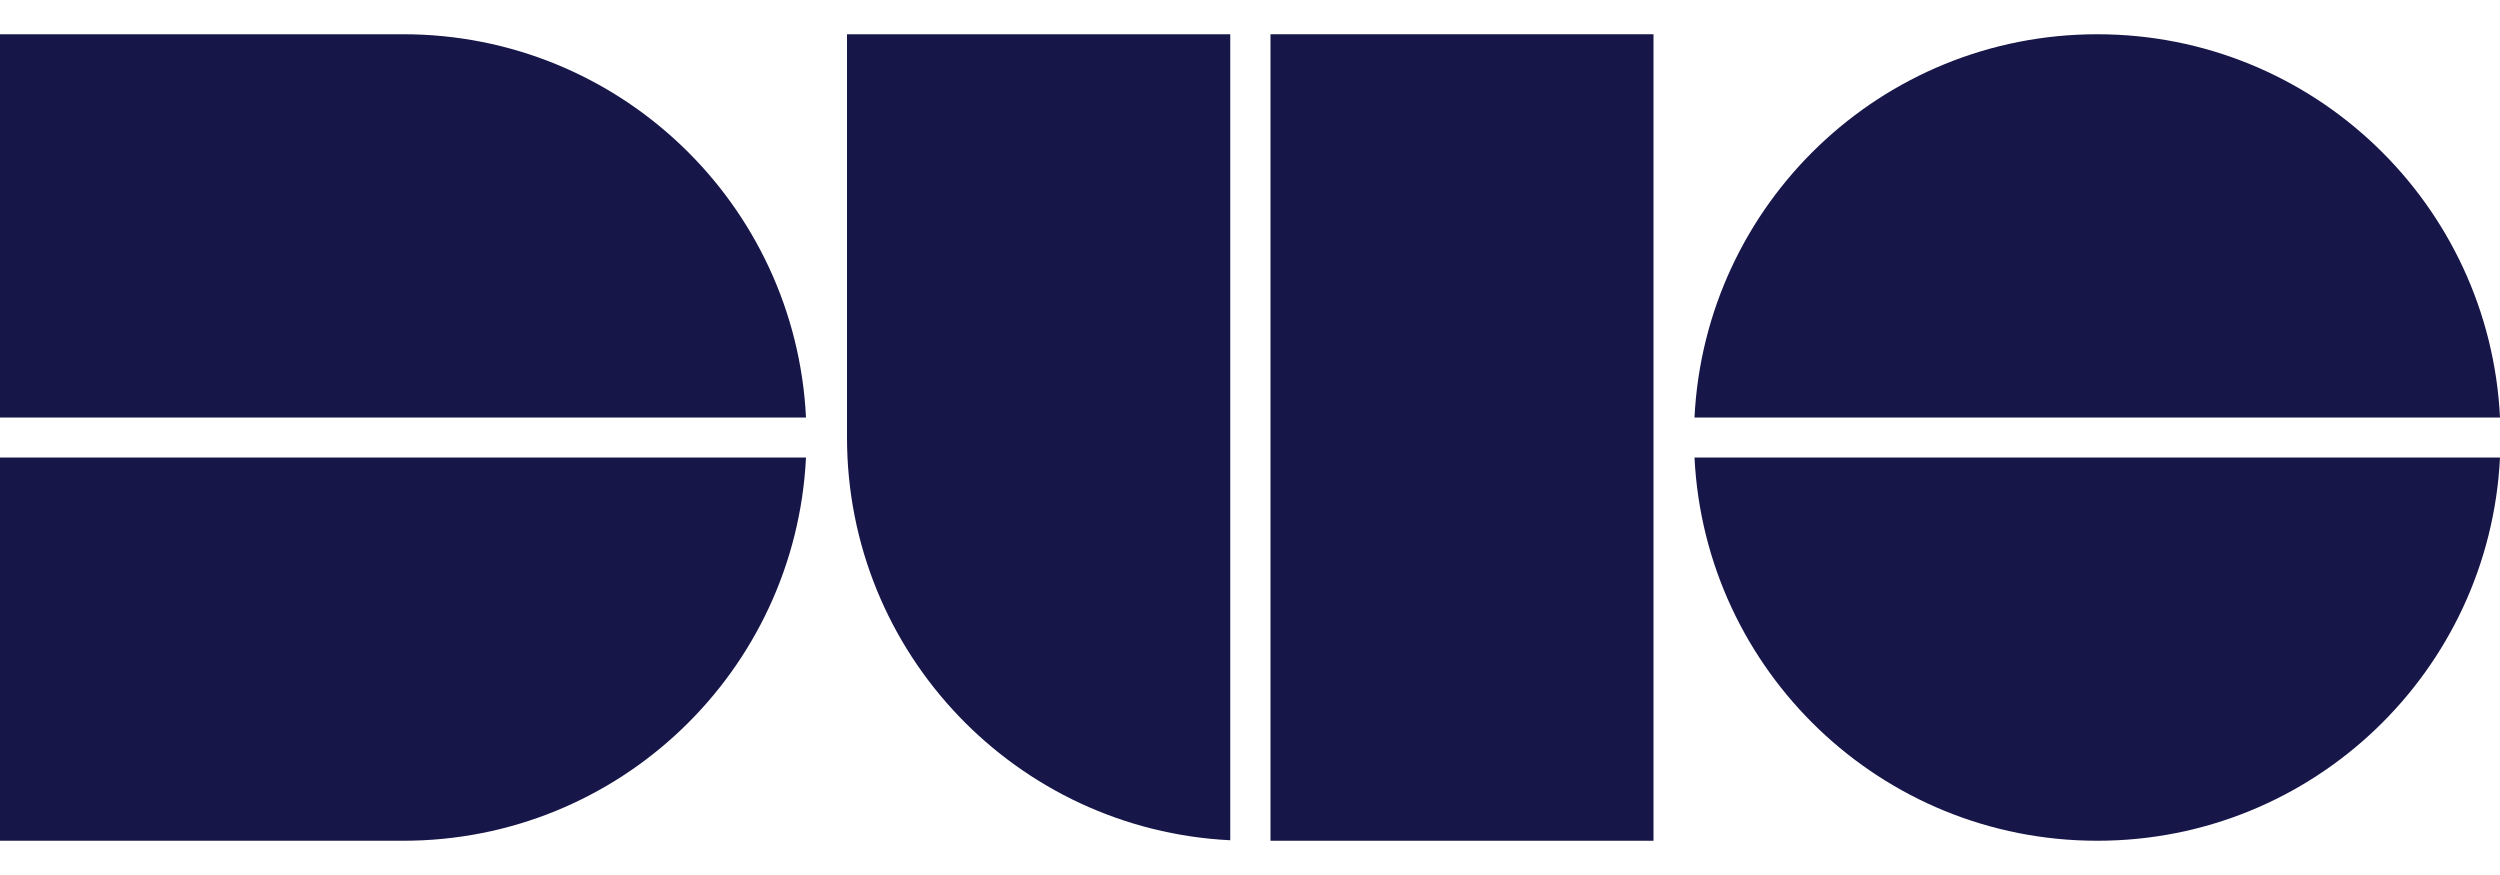
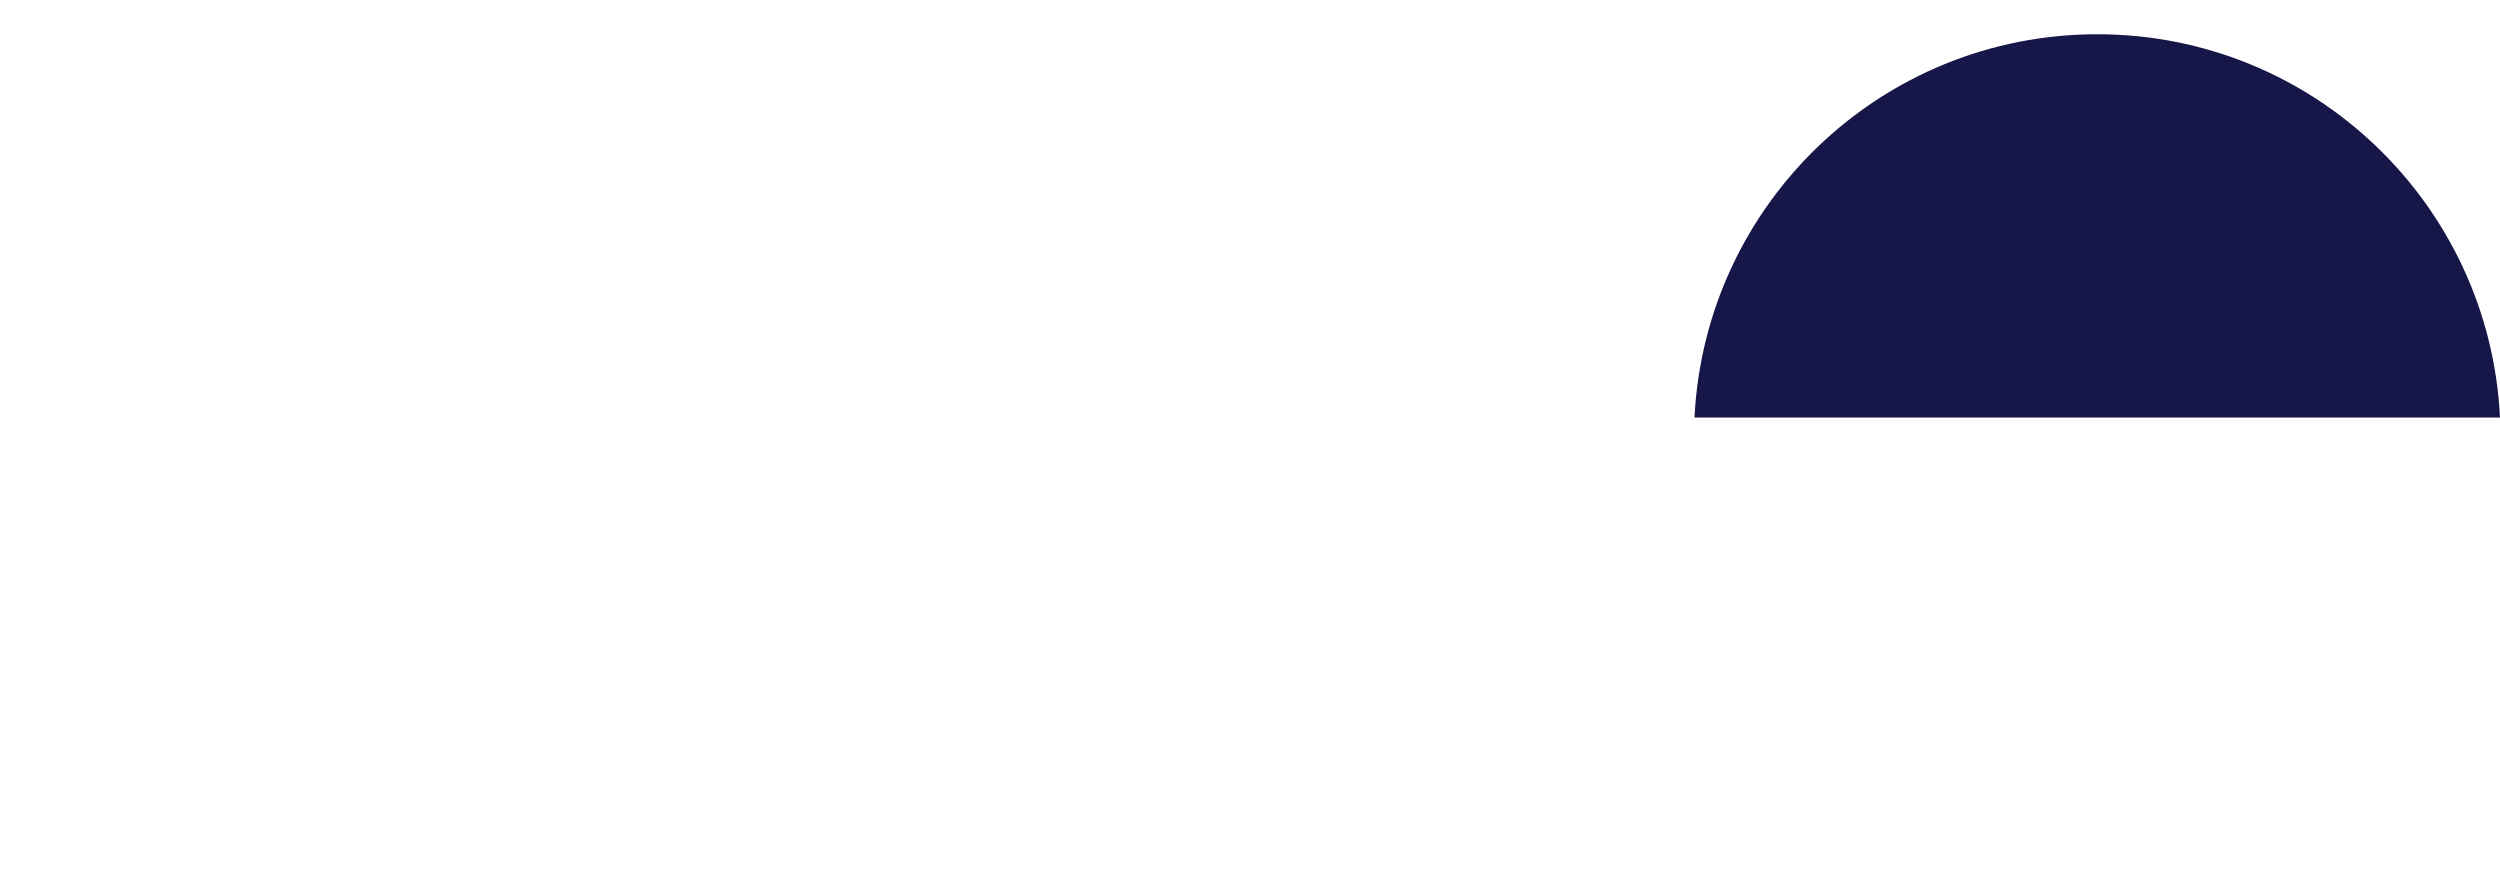
<svg xmlns="http://www.w3.org/2000/svg" version="1.1" id="Layer_1" x="0px" y="0px" viewBox="0 0 100 35" style="enable-background:new 0 0 100 35;" xml:space="preserve">
  <g>
-     <path style="fill:#171649;" d="M0,33.63h16.13c8.64,0,15.69-6.79,16.11-15.33H0V33.63z" />
-     <path style="fill:#171649;" d="M16.13,1.37H0v15.33h32.24C31.82,8.16,24.77,1.37,16.13,1.37z" />
    <path style="fill:#171649;" d="M83.89,1.37c-8.64,0-15.69,6.79-16.11,15.33H100C99.58,8.16,92.53,1.37,83.89,1.37z" />
-     <path style="fill:#171649;" d="M83.89,33.63c8.64,0,15.69-6.79,16.11-15.33H67.78C68.2,26.84,75.25,33.63,83.89,33.63z" />
-     <path style="fill:#171649;" d="M33.88,1.37V17.5c0,8.64,6.79,15.69,15.33,16.11V1.37H33.88z" />
-     <polygon style="fill:#171649;" points="50.82,1.37 50.82,33.63 66.14,33.63 66.14,17.5 66.14,1.37  " />
  </g>
</svg>